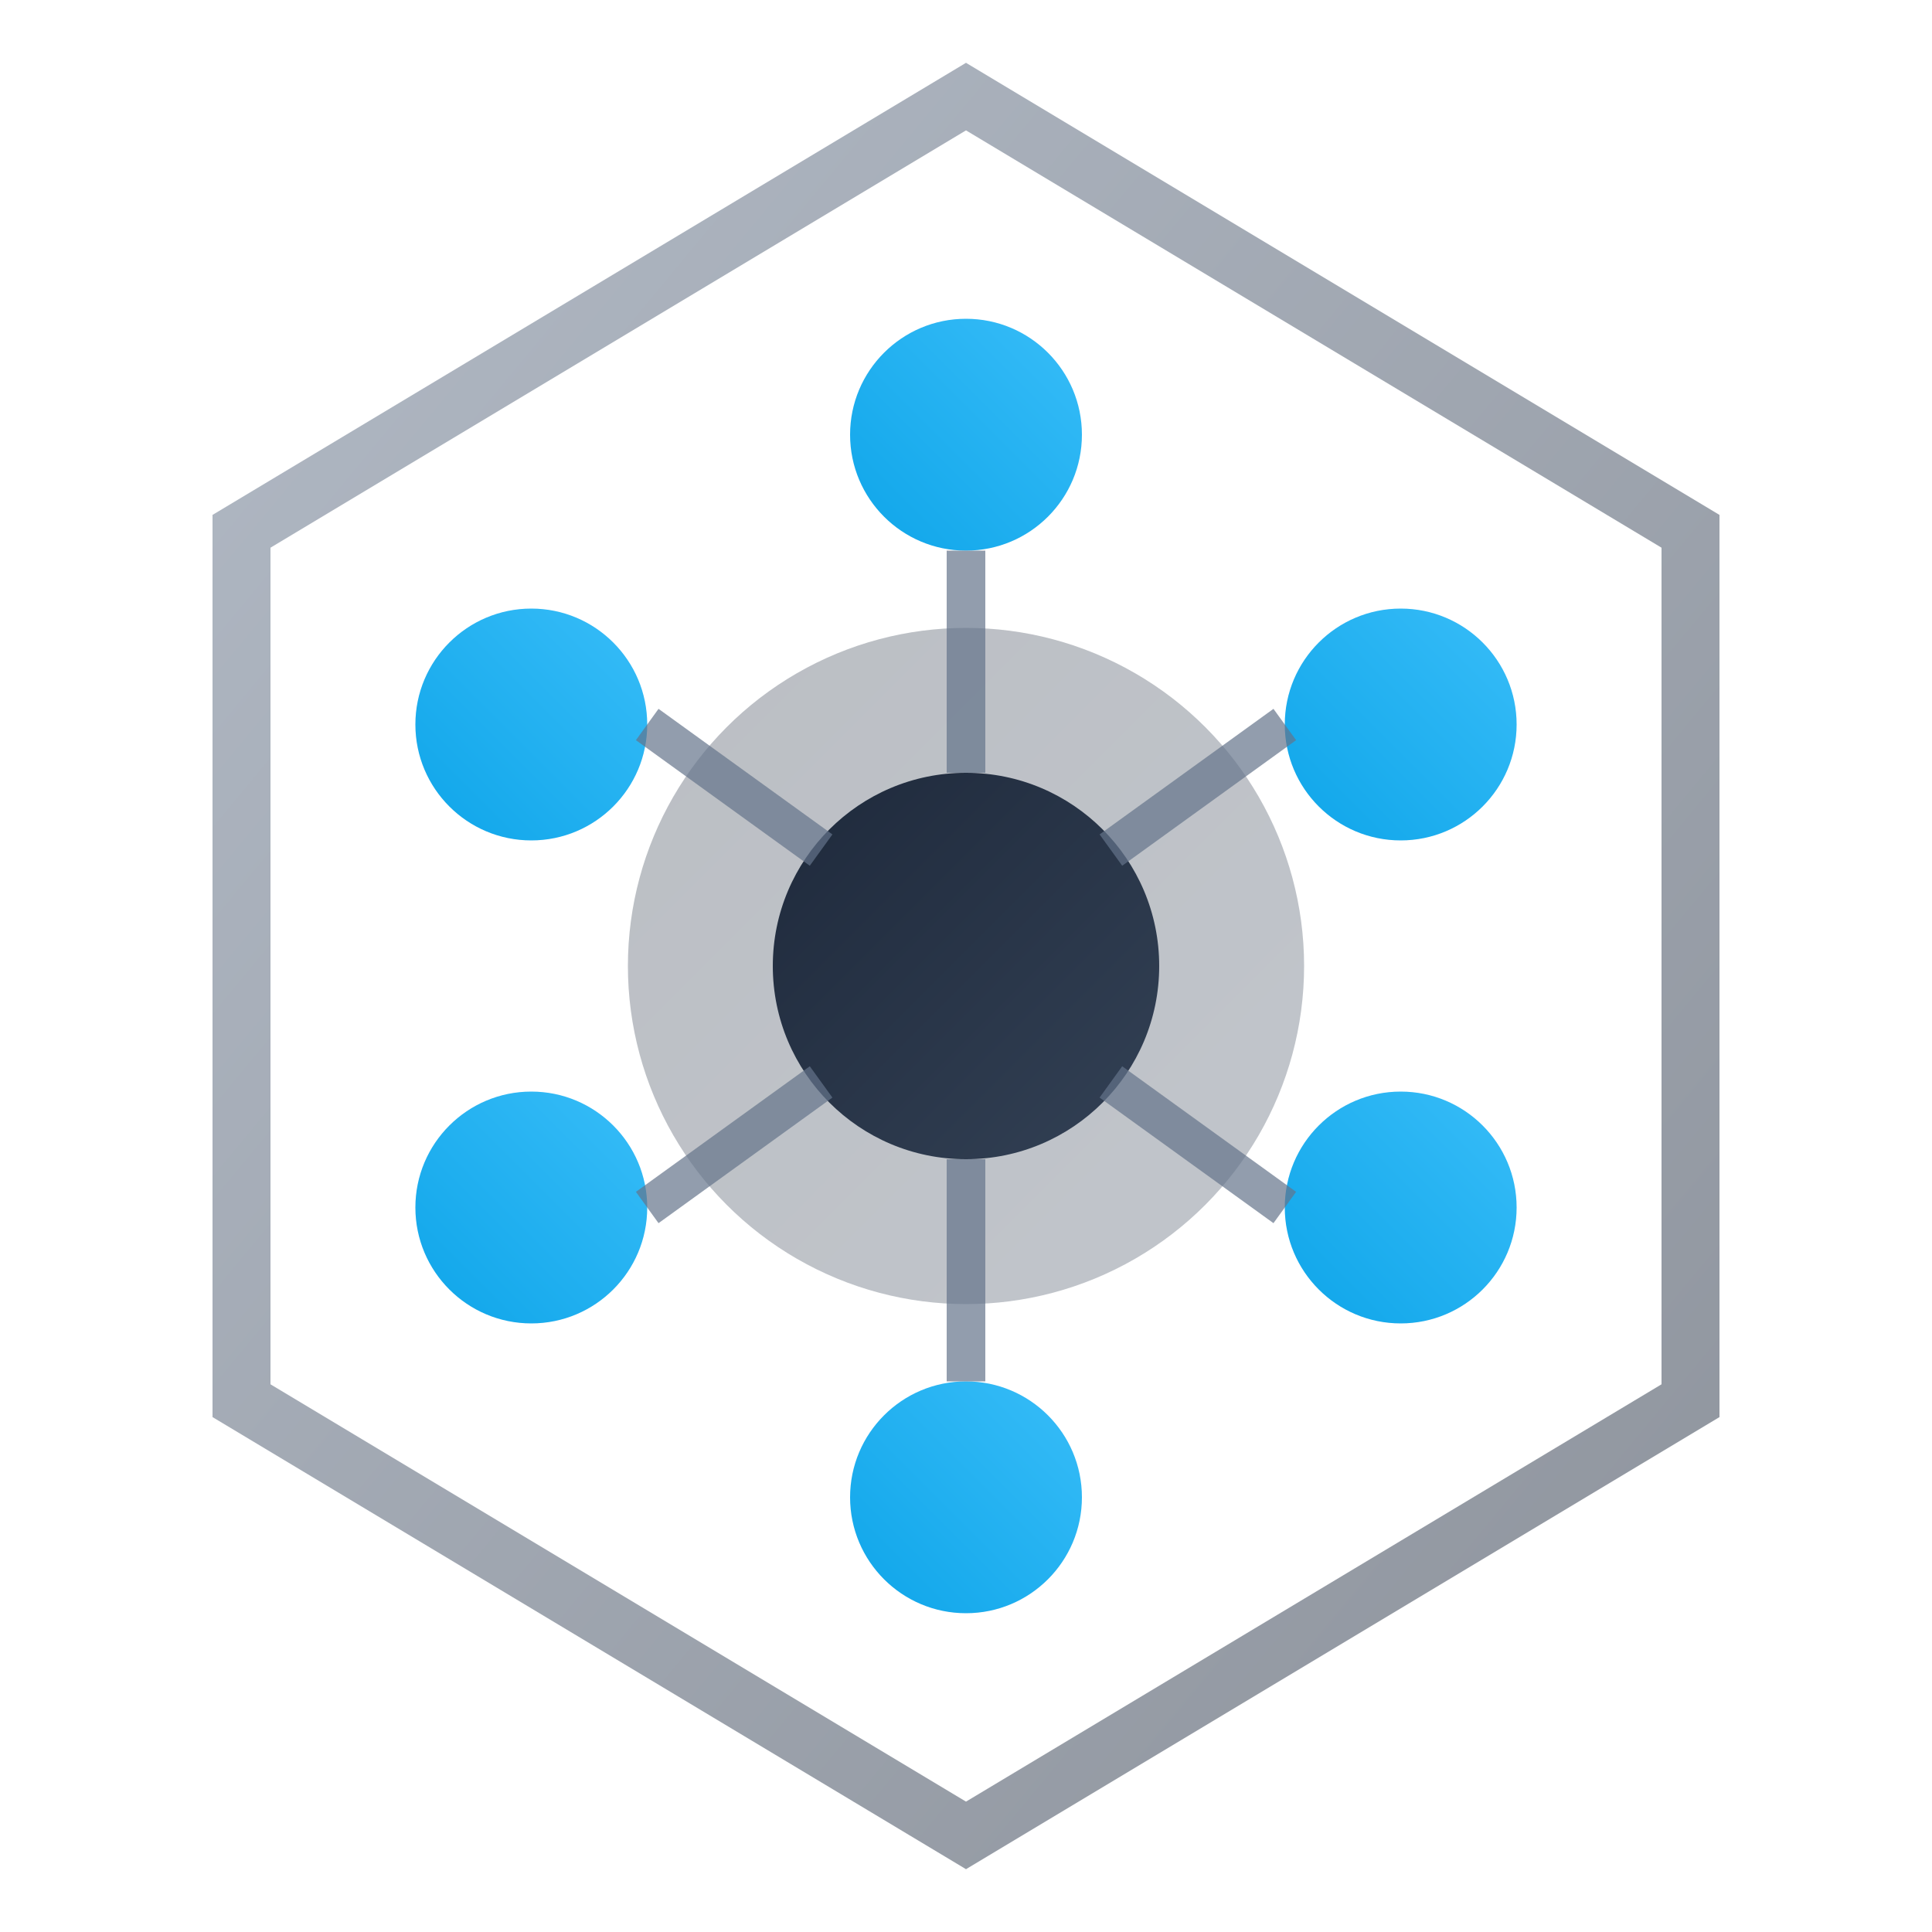
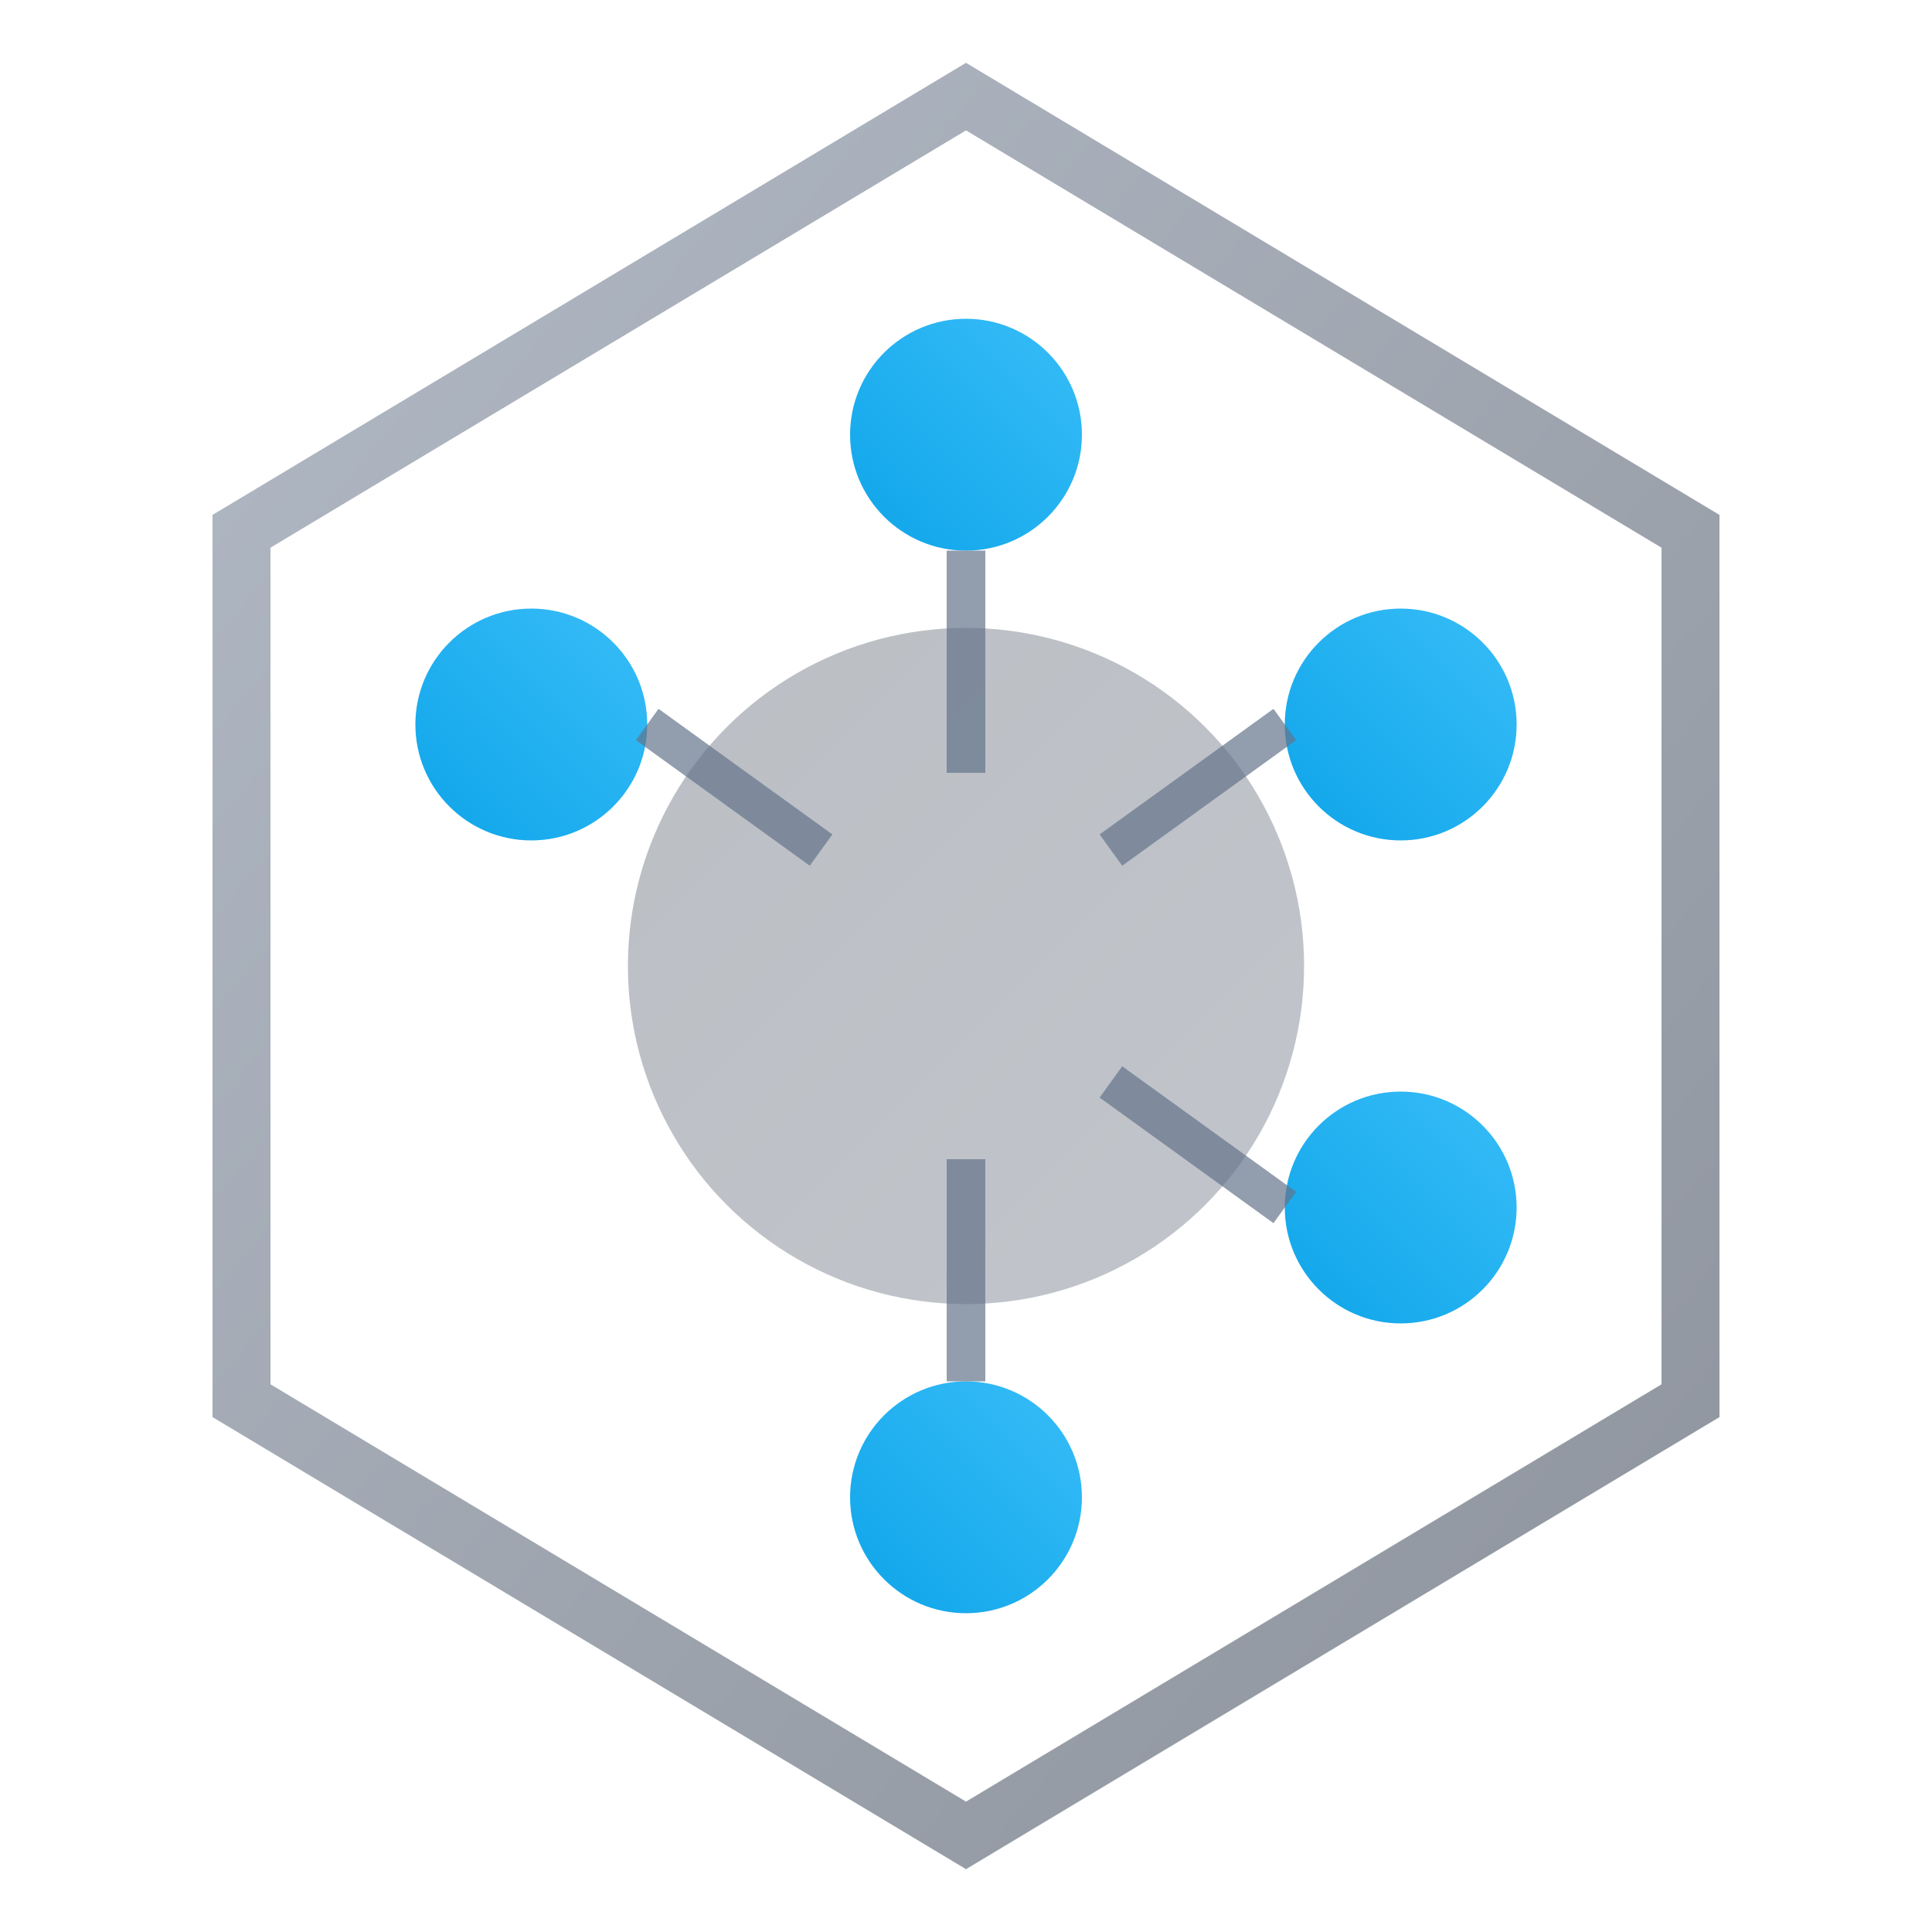
<svg xmlns="http://www.w3.org/2000/svg" width="32" height="32" viewBox="0 0 200 200" fill="none">
  <defs>
    <linearGradient id="grad1" x1="0%" y1="0%" x2="100%" y2="100%">
      <stop offset="0%" style="stop-color:#1E293B;stop-opacity:1" />
      <stop offset="100%" style="stop-color:#334155;stop-opacity:1" />
    </linearGradient>
    <linearGradient id="grad2" x1="0%" y1="100%" x2="100%" y2="0%">
      <stop offset="0%" style="stop-color:#0EA5E9;stop-opacity:1" />
      <stop offset="100%" style="stop-color:#38BDF8;stop-opacity:1" />
    </linearGradient>
    <linearGradient id="grad3" x1="0%" y1="0%" x2="100%" y2="100%">
      <stop offset="0%" style="stop-color:#64748B;stop-opacity:1" />
      <stop offset="100%" style="stop-color:#1E293B;stop-opacity:1" />
    </linearGradient>
  </defs>
  <path d="M100 10 L175 55 L175 145 L100 190 L25 145 L25 55 Z" stroke="url(#grad3)" stroke-width="6" fill="none" opacity="0.5" />
  <circle cx="100" cy="100" r="35" fill="url(#grad1)" opacity="0.3" />
-   <circle cx="100" cy="100" r="20" fill="url(#grad1)" />
  <circle cx="100" cy="45" r="12" fill="url(#grad2)" />
  <circle cx="145" cy="75" r="12" fill="url(#grad2)" />
  <circle cx="145" cy="125" r="12" fill="url(#grad2)" />
  <circle cx="100" cy="155" r="12" fill="url(#grad2)" />
-   <circle cx="55" cy="125" r="12" fill="url(#grad2)" />
  <circle cx="55" cy="75" r="12" fill="url(#grad2)" />
  <line x1="100" y1="80" x2="100" y2="57" stroke="#64748B" stroke-width="4" opacity="0.7" />
  <line x1="115" y1="88" x2="133" y2="75" stroke="#64748B" stroke-width="4" opacity="0.7" />
  <line x1="115" y1="112" x2="133" y2="125" stroke="#64748B" stroke-width="4" opacity="0.7" />
  <line x1="100" y1="120" x2="100" y2="143" stroke="#64748B" stroke-width="4" opacity="0.7" />
-   <line x1="85" y1="112" x2="67" y2="125" stroke="#64748B" stroke-width="4" opacity="0.7" />
  <line x1="85" y1="88" x2="67" y2="75" stroke="#64748B" stroke-width="4" opacity="0.7" />
</svg>